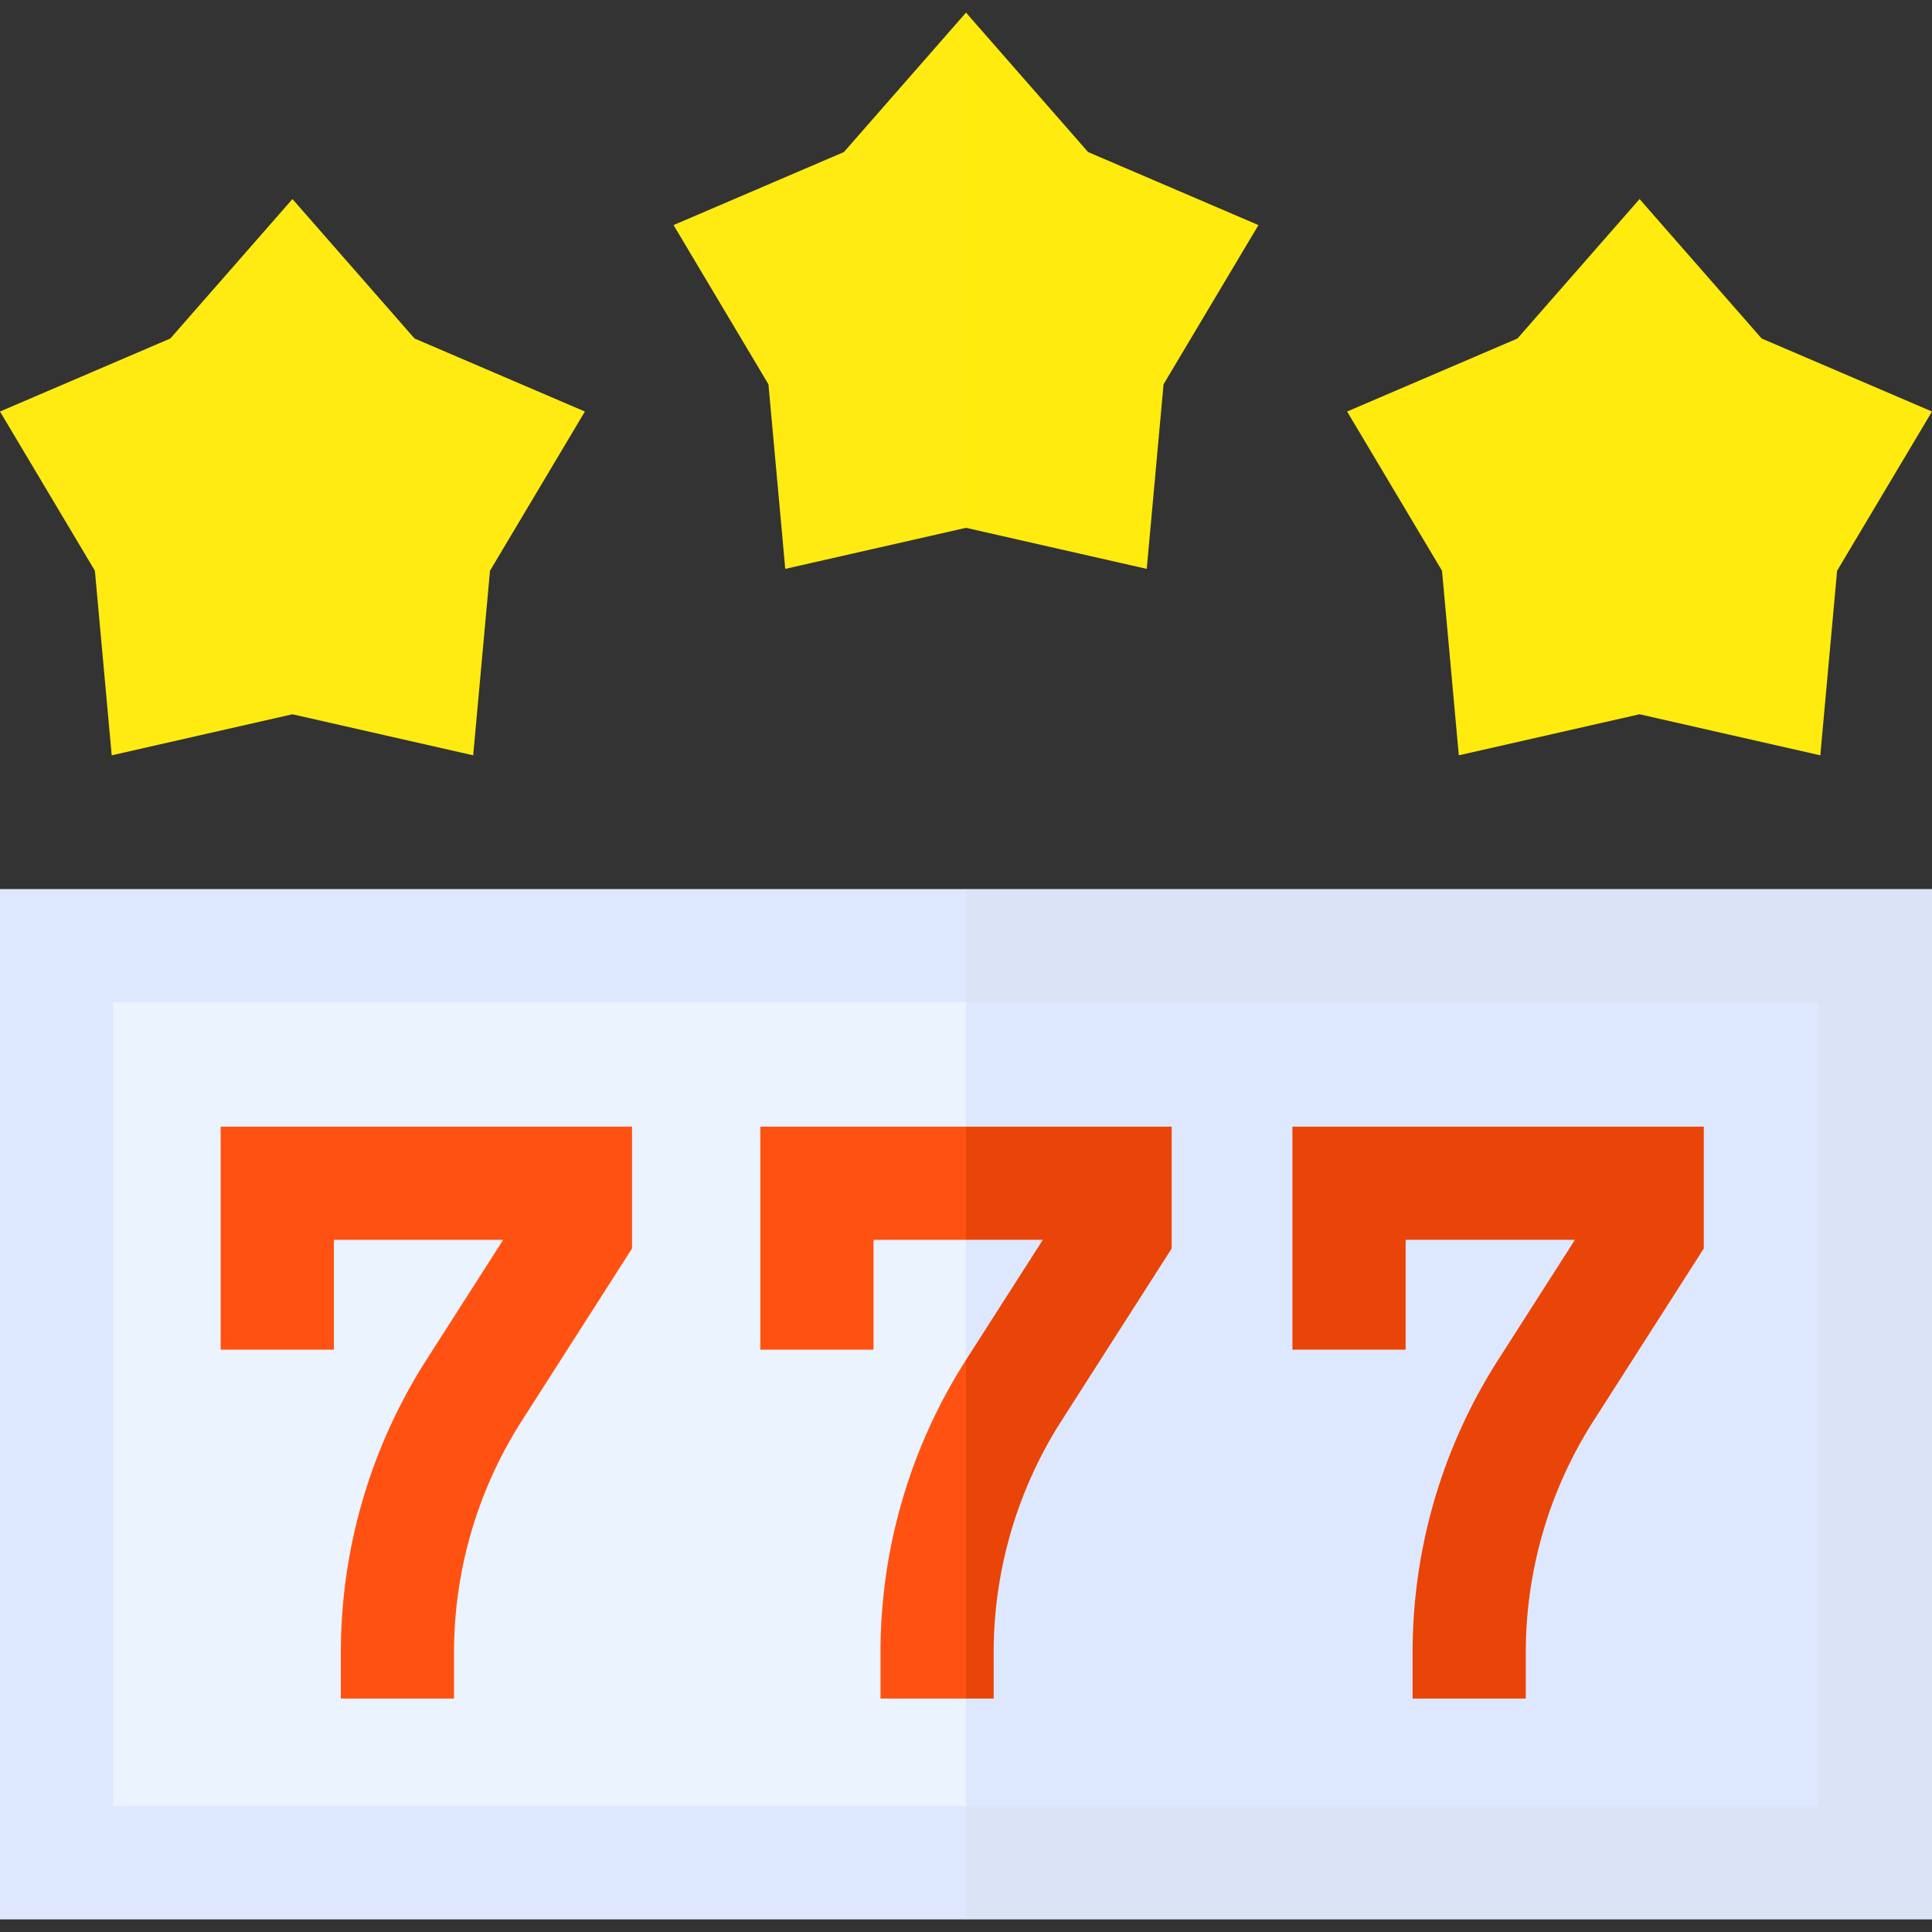
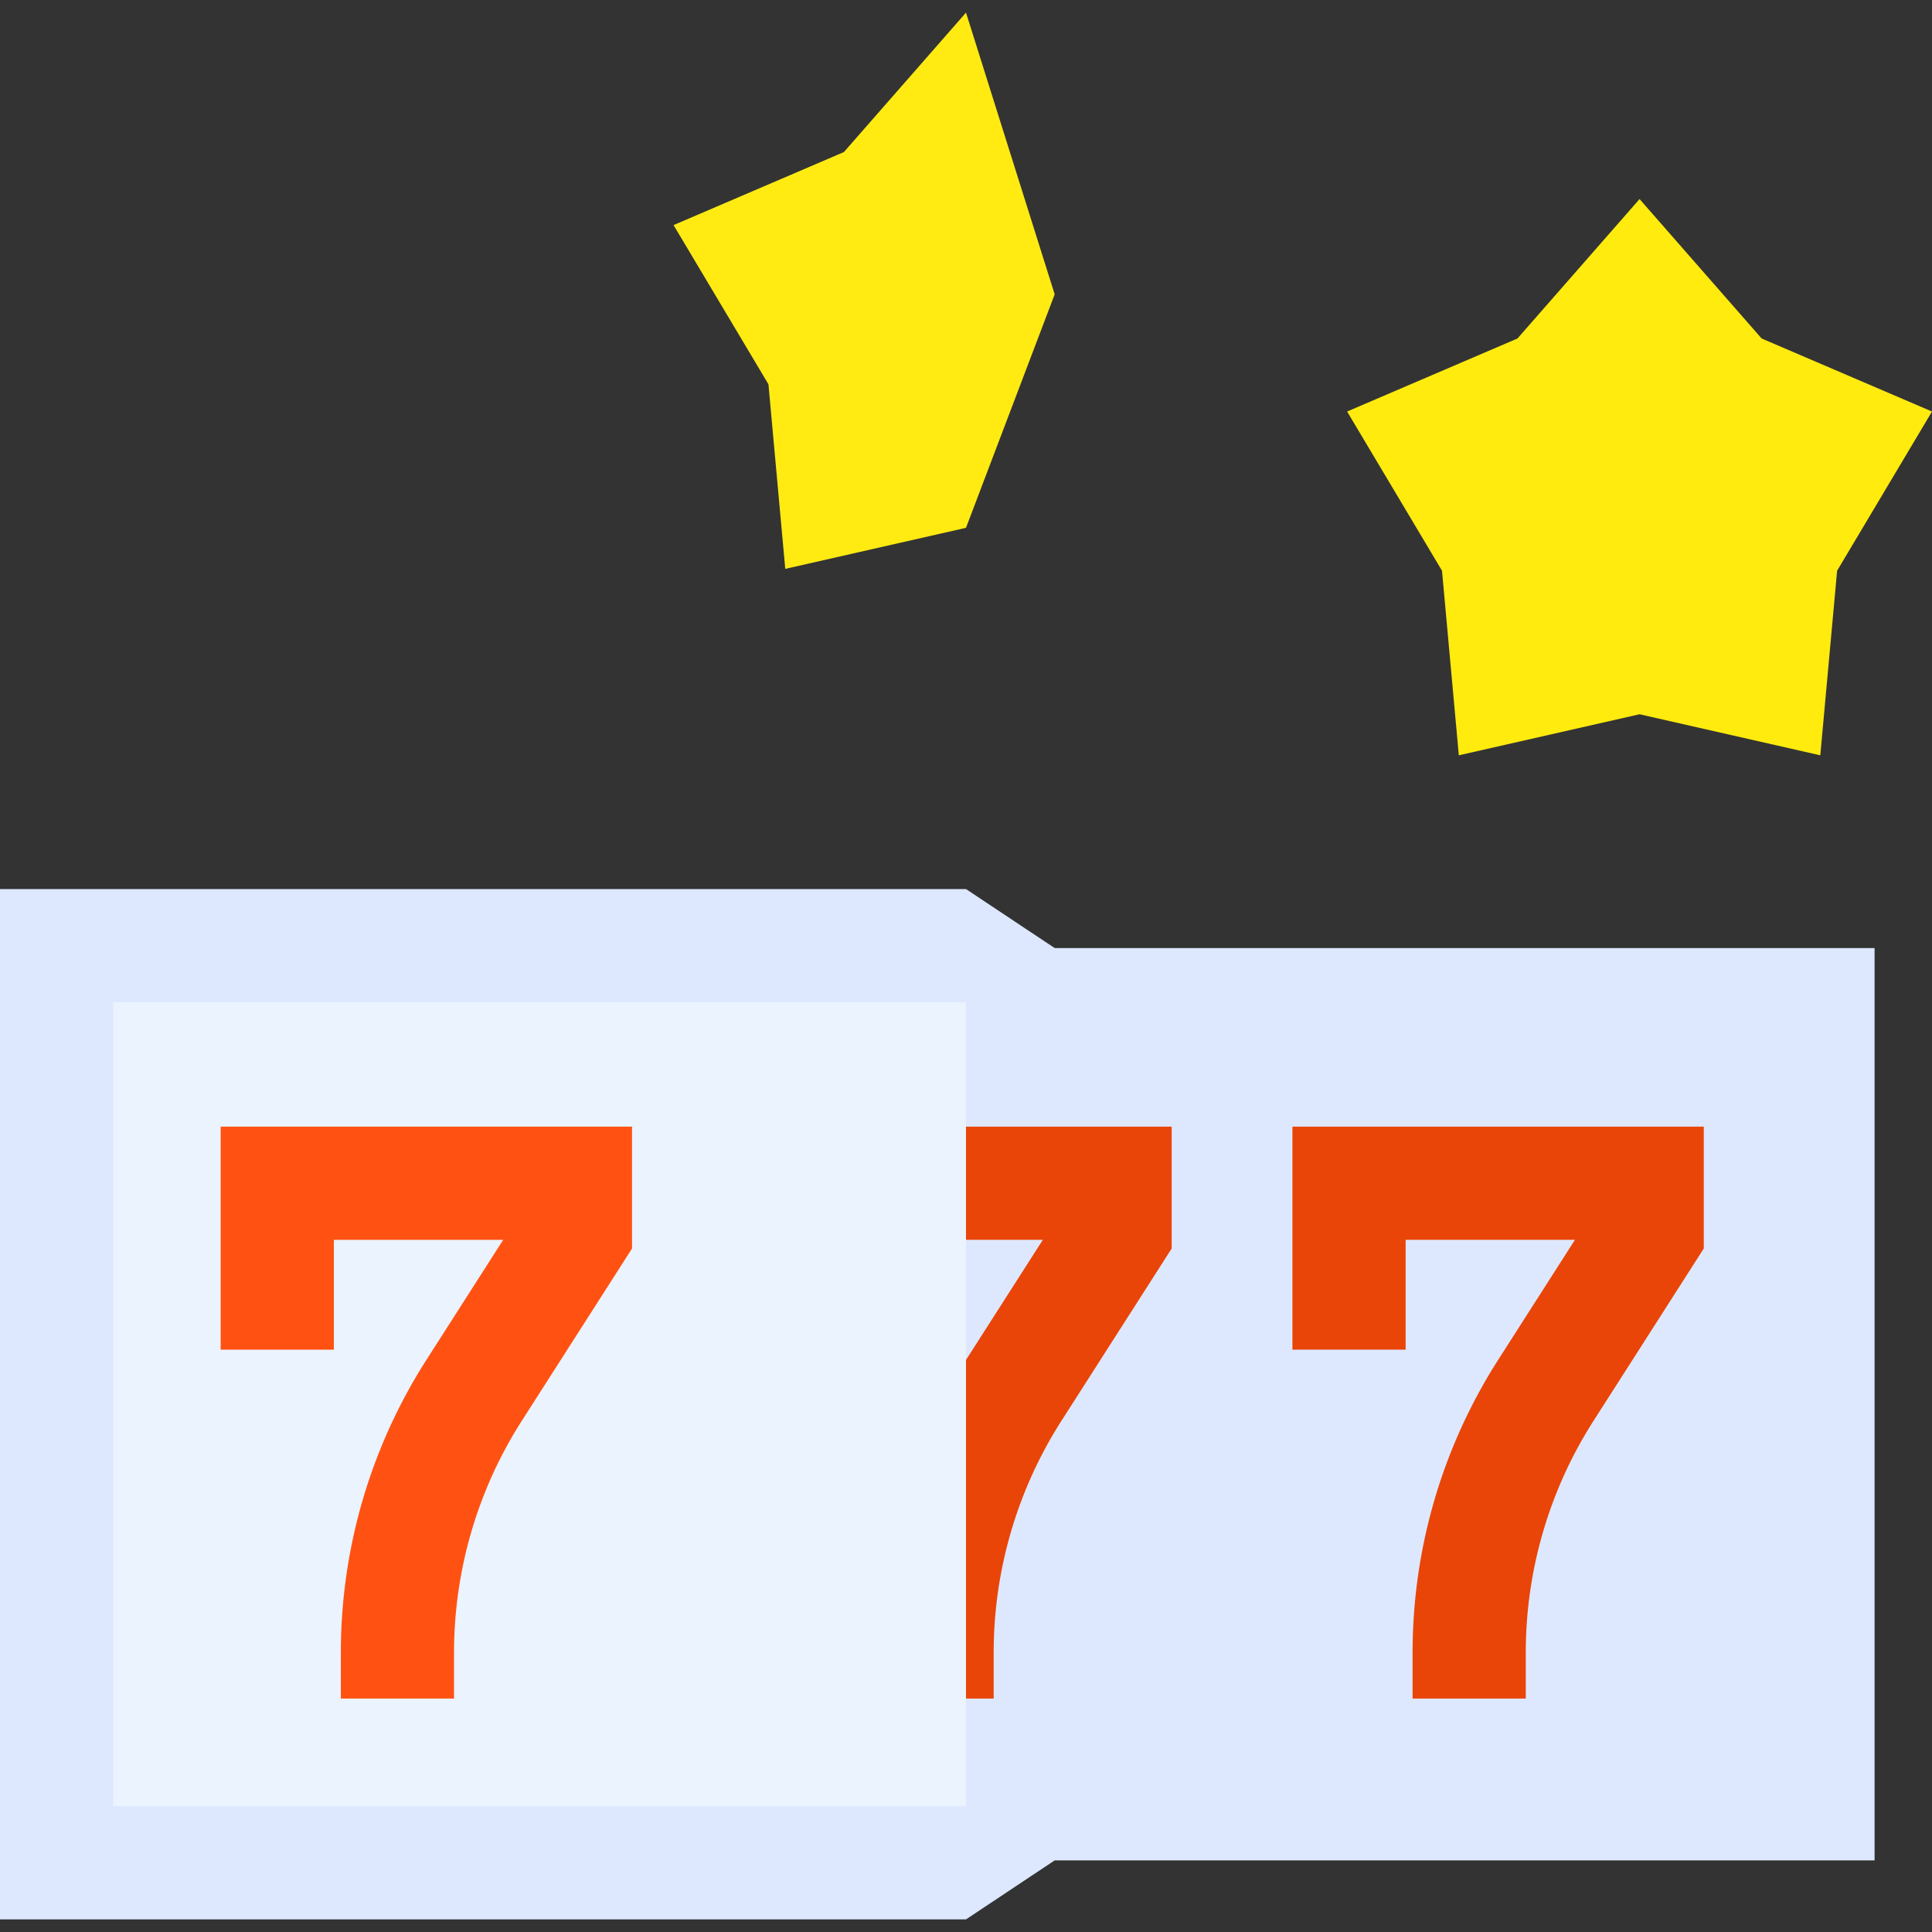
<svg xmlns="http://www.w3.org/2000/svg" version="1.1" width="100" height="100" x="0" y="0" viewBox="0 0 512 512" style="enable-background:new 0 0 512 512" xml:space="preserve" class="">
  <rect x="0" y="0" width="512" height="512" fill="#333333" stroke="none" />
  <g>
    <path fill="#ebf3fe" d="M15.218 251.248v241.774H256l27.254-94.357L256 251.248z" opacity="1" data-original="#ebf3fe" class="" />
    <path fill="#dde8ff" d="M256 251.248h240.782v241.774H256z" opacity="1" data-original="#d0e4fc" class="" />
    <path fill="#ff5212" d="M120.327 450.141h-30V437.99c0-27.587 7.857-54.45 22.723-77.687l20.301-31.735h-44.87v29.104h-30v-59.104h109.014v32.296l-29.175 45.605a113.956 113.956 0 0 0-17.994 61.521v12.151z" opacity="1" data-original="#ff608b" class="" />
    <path fill="#e94508" d="M404.35 450.141h-30V437.99c0-27.587 7.857-54.45 22.723-77.687l20.301-31.735h-44.869v29.104h-30v-59.104h109.014v32.296l-29.175 45.605a113.956 113.956 0 0 0-17.994 61.521z" opacity="1" data-original="#ea2a78" class="" />
-     <path fill="#ff5212" d="M233.338 437.989v12.151H256l4.338-55.813L256 360.402a143.895 143.895 0 0 0-22.662 77.587zM201.493 298.567v59.105h30v-29.105H256l11.772-13.642L256 298.567z" opacity="1" data-original="#ff608b" class="" />
    <path fill="#e94508" d="M263.338 437.989a113.95 113.95 0 0 1 17.995-61.521l29.175-45.605v-32.296H256v30h20.362l-20.301 31.735-.061.099v89.739h7.338z" opacity="1" data-original="#ea2a78" class="" />
    <path fill="#dde8ff" d="M30 478.659V265.611h226l23.501-14.363L256 235.611H0v273.048h256l23.501-15.637L256 478.659z" opacity="1" data-original="#d0e4fc" class="" />
-     <path fill="#ffeb12" d="M77.501 52.751 45.145 89.705 0 109.059l25.147 42.192 4.456 48.916 47.898-10.879 47.898 10.879 4.455-48.916 25.147-42.192-45.144-19.354z" opacity="1" data-original="#fff79f" class="" />
    <path fill="#ffeb0e" d="m466.855 89.705-32.356-36.954-32.356 36.954-45.144 19.354 25.147 42.192 4.455 48.916 47.898-10.879 47.898 10.879 4.456-48.916L512 109.059z" opacity="1" data-original="#fde800" class="" />
    <path fill="#ffeb12" d="m223.644 40.296-45.145 19.353 25.147 42.192 4.456 48.916L256 139.878l23.501-61.876L256 3.341z" opacity="1" data-original="#fff79f" class="" />
-     <path fill="#ffeb0e" d="M288.356 40.296 256 3.341v136.537l47.898 10.879 4.456-48.916 25.147-42.192z" opacity="1" data-original="#fde800" class="" />
-     <path fill="#dbe4f6" d="M512 235.611H256v30h226v213.048H256v30h256z" opacity="1" data-original="#bacef8" class="" />
  </g>
</svg>